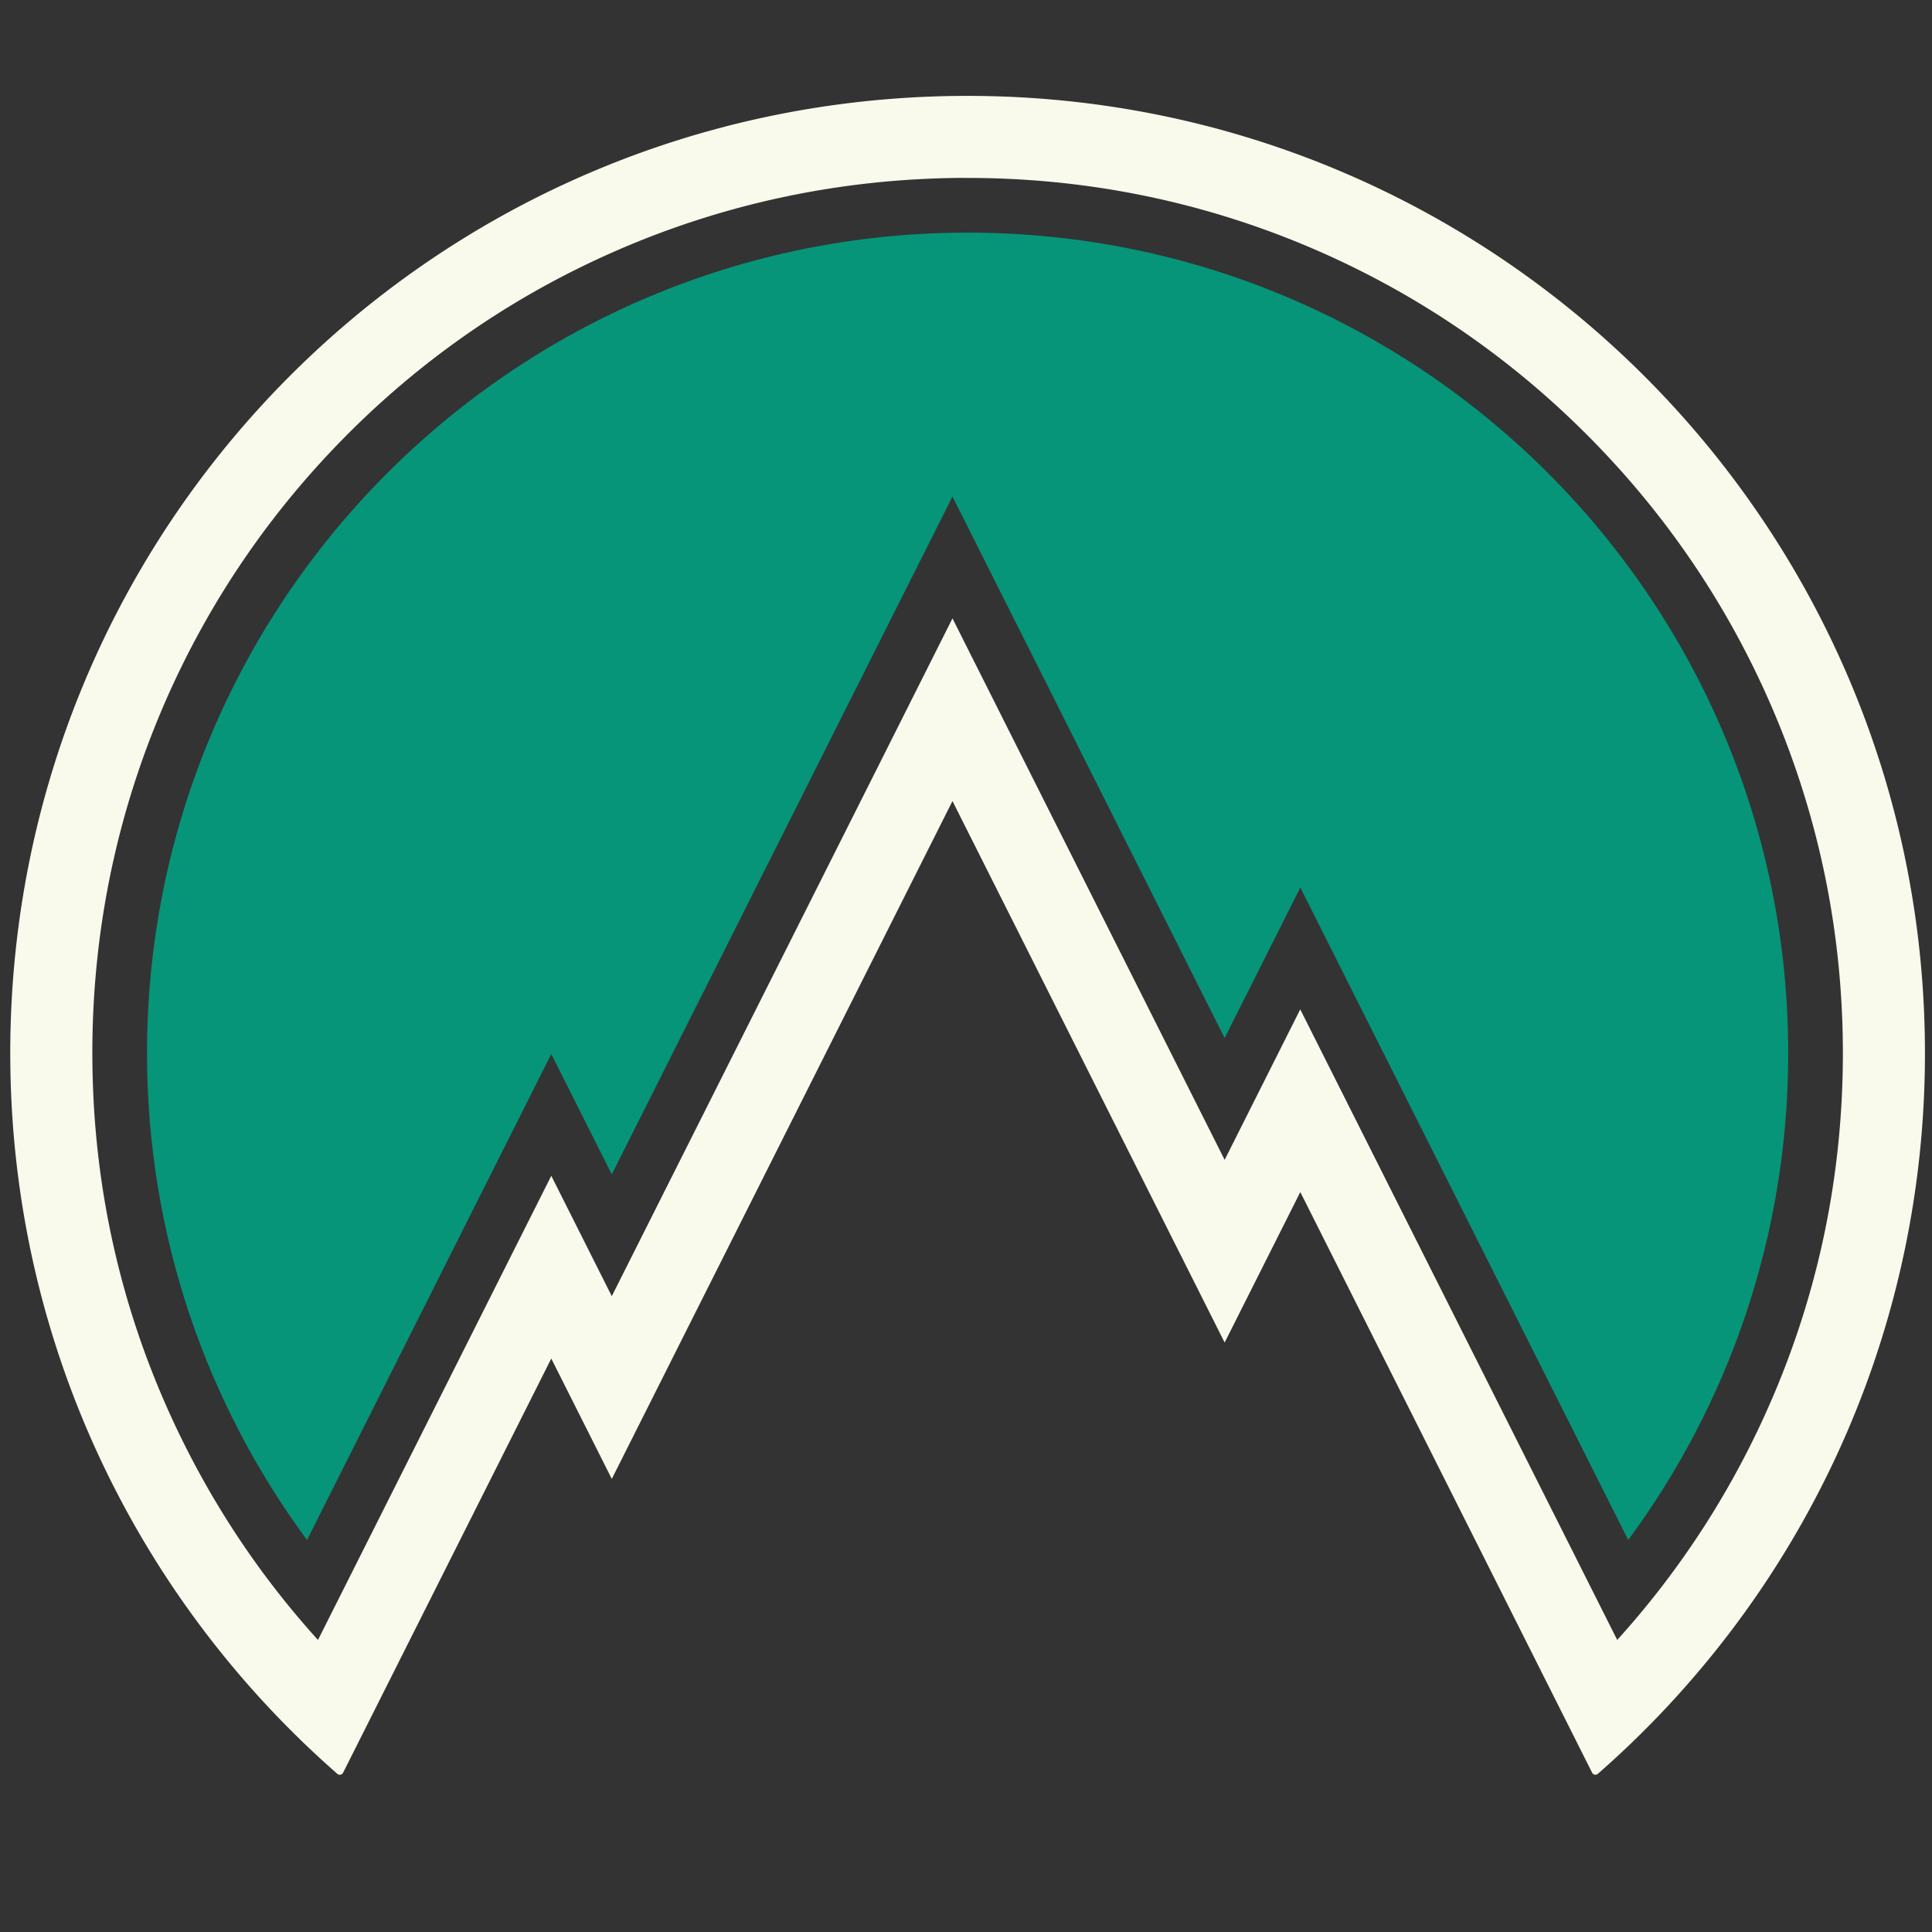
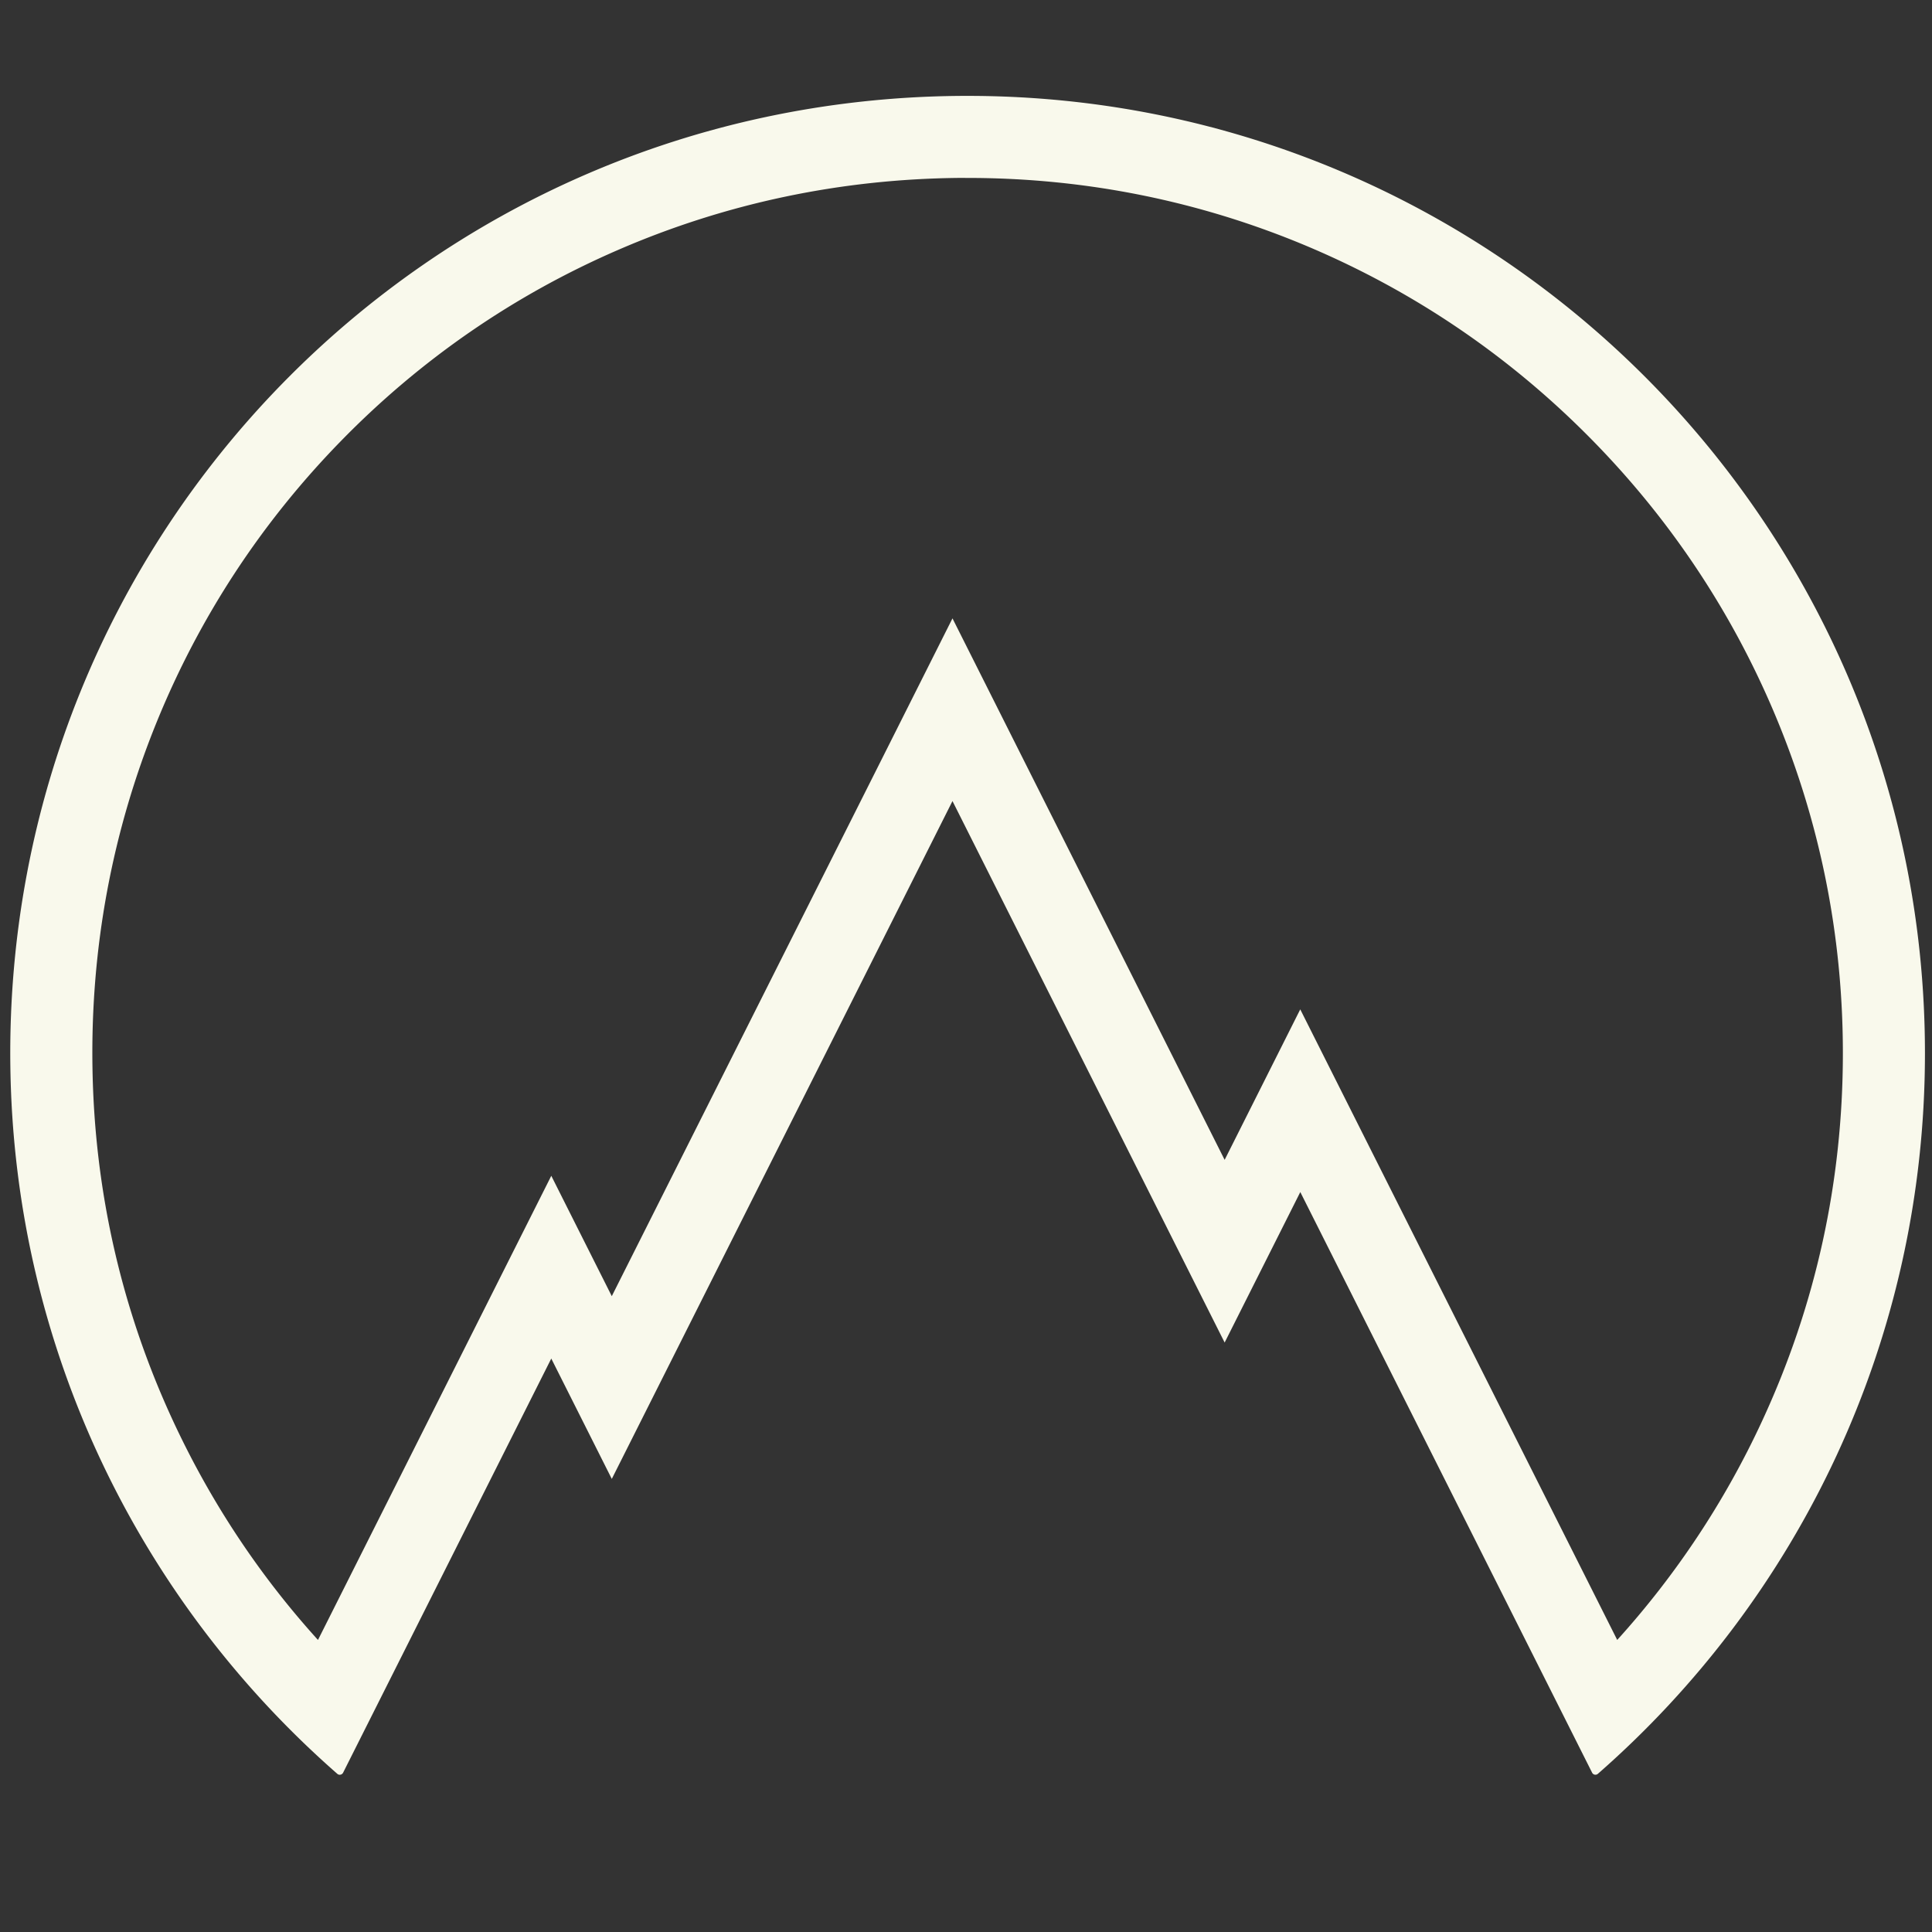
<svg xmlns="http://www.w3.org/2000/svg" data-bbox="1.506 14.07 280.959 246.356" height="378" viewBox="0 0 283.5 283.5" width="378" data-type="color">
  <rect x="0" y="0" width="283.5" height="283.5" fill="#333333" stroke="none" />
  <g>
    <defs>
      <clipPath id="bf54fe23-2cd6-4f20-832d-5302620683a8">
        <path d="M1 14.07h282v246.344H1Zm0 0" />
      </clipPath>
    </defs>
    <g clip-path="url(#bf54fe23-2cd6-4f20-832d-5302620683a8)">
      <path d="M141.98 26.11c17.344 0 34.165 3.398 49.989 10.085 15.293 6.473 29.027 15.73 40.828 27.532 11.8 11.8 21.062 25.535 27.535 40.832 6.695 15.828 10.09 32.644 10.09 49.984 0 18.852-3.988 37.012-11.848 53.965a127.8 127.8 0 0 1-21.265 32.137l-35.754-71.125-10.758-21.407-10.754 21.407-.34.675-29.18-58.05-10.757-21.407-10.754 21.407-39.239 78.054-8.878-17.664-10.758 21.406-23.477 46.704c-8.45-9.329-15.437-19.805-20.863-31.282-7.836-16.574-11.95-34.343-12.23-52.812-.27-17.496 2.89-34.485 9.382-50.488 6.278-15.461 15.387-29.376 27.082-41.352C61.715 52.742 75.395 43.309 90.684 36.68c15.828-6.867 32.714-10.426 50.195-10.575q.55.005 1.101.004m0-12.039c-.406 0-.8 0-1.21.004C62.586 14.734.324 78.563 1.523 156.742c.633 41.281 19.075 78.246 47.977 103.551.105.094.23.133.355.133.196 0 .391-.11.489-.297l30.55-60.777 8.88 17.664 49.992-99.47 39.937 79.458 11.102-22.082 42.82 85.2a.545.545 0 0 0 .844.167c29.418-25.746 47.996-63.578 47.996-105.746 0-77.578-62.902-140.473-140.485-140.473m0 0" fill="#f9f9ec" data-color="1" />
    </g>
-     <path d="m80.895 154.66 8.878 17.664 49.993-99.46 39.937 79.456 11.102-22.082 48.12 95.739c14.75-19.985 23.477-44.688 23.477-71.434 0-66.5-53.91-120.406-120.41-120.406-66.496 0-120.418 53.91-120.418 120.406 0 26.746 8.727 51.45 23.477 71.434Zm0 0" fill="#069579" data-color="2" />
  </g>
</svg>